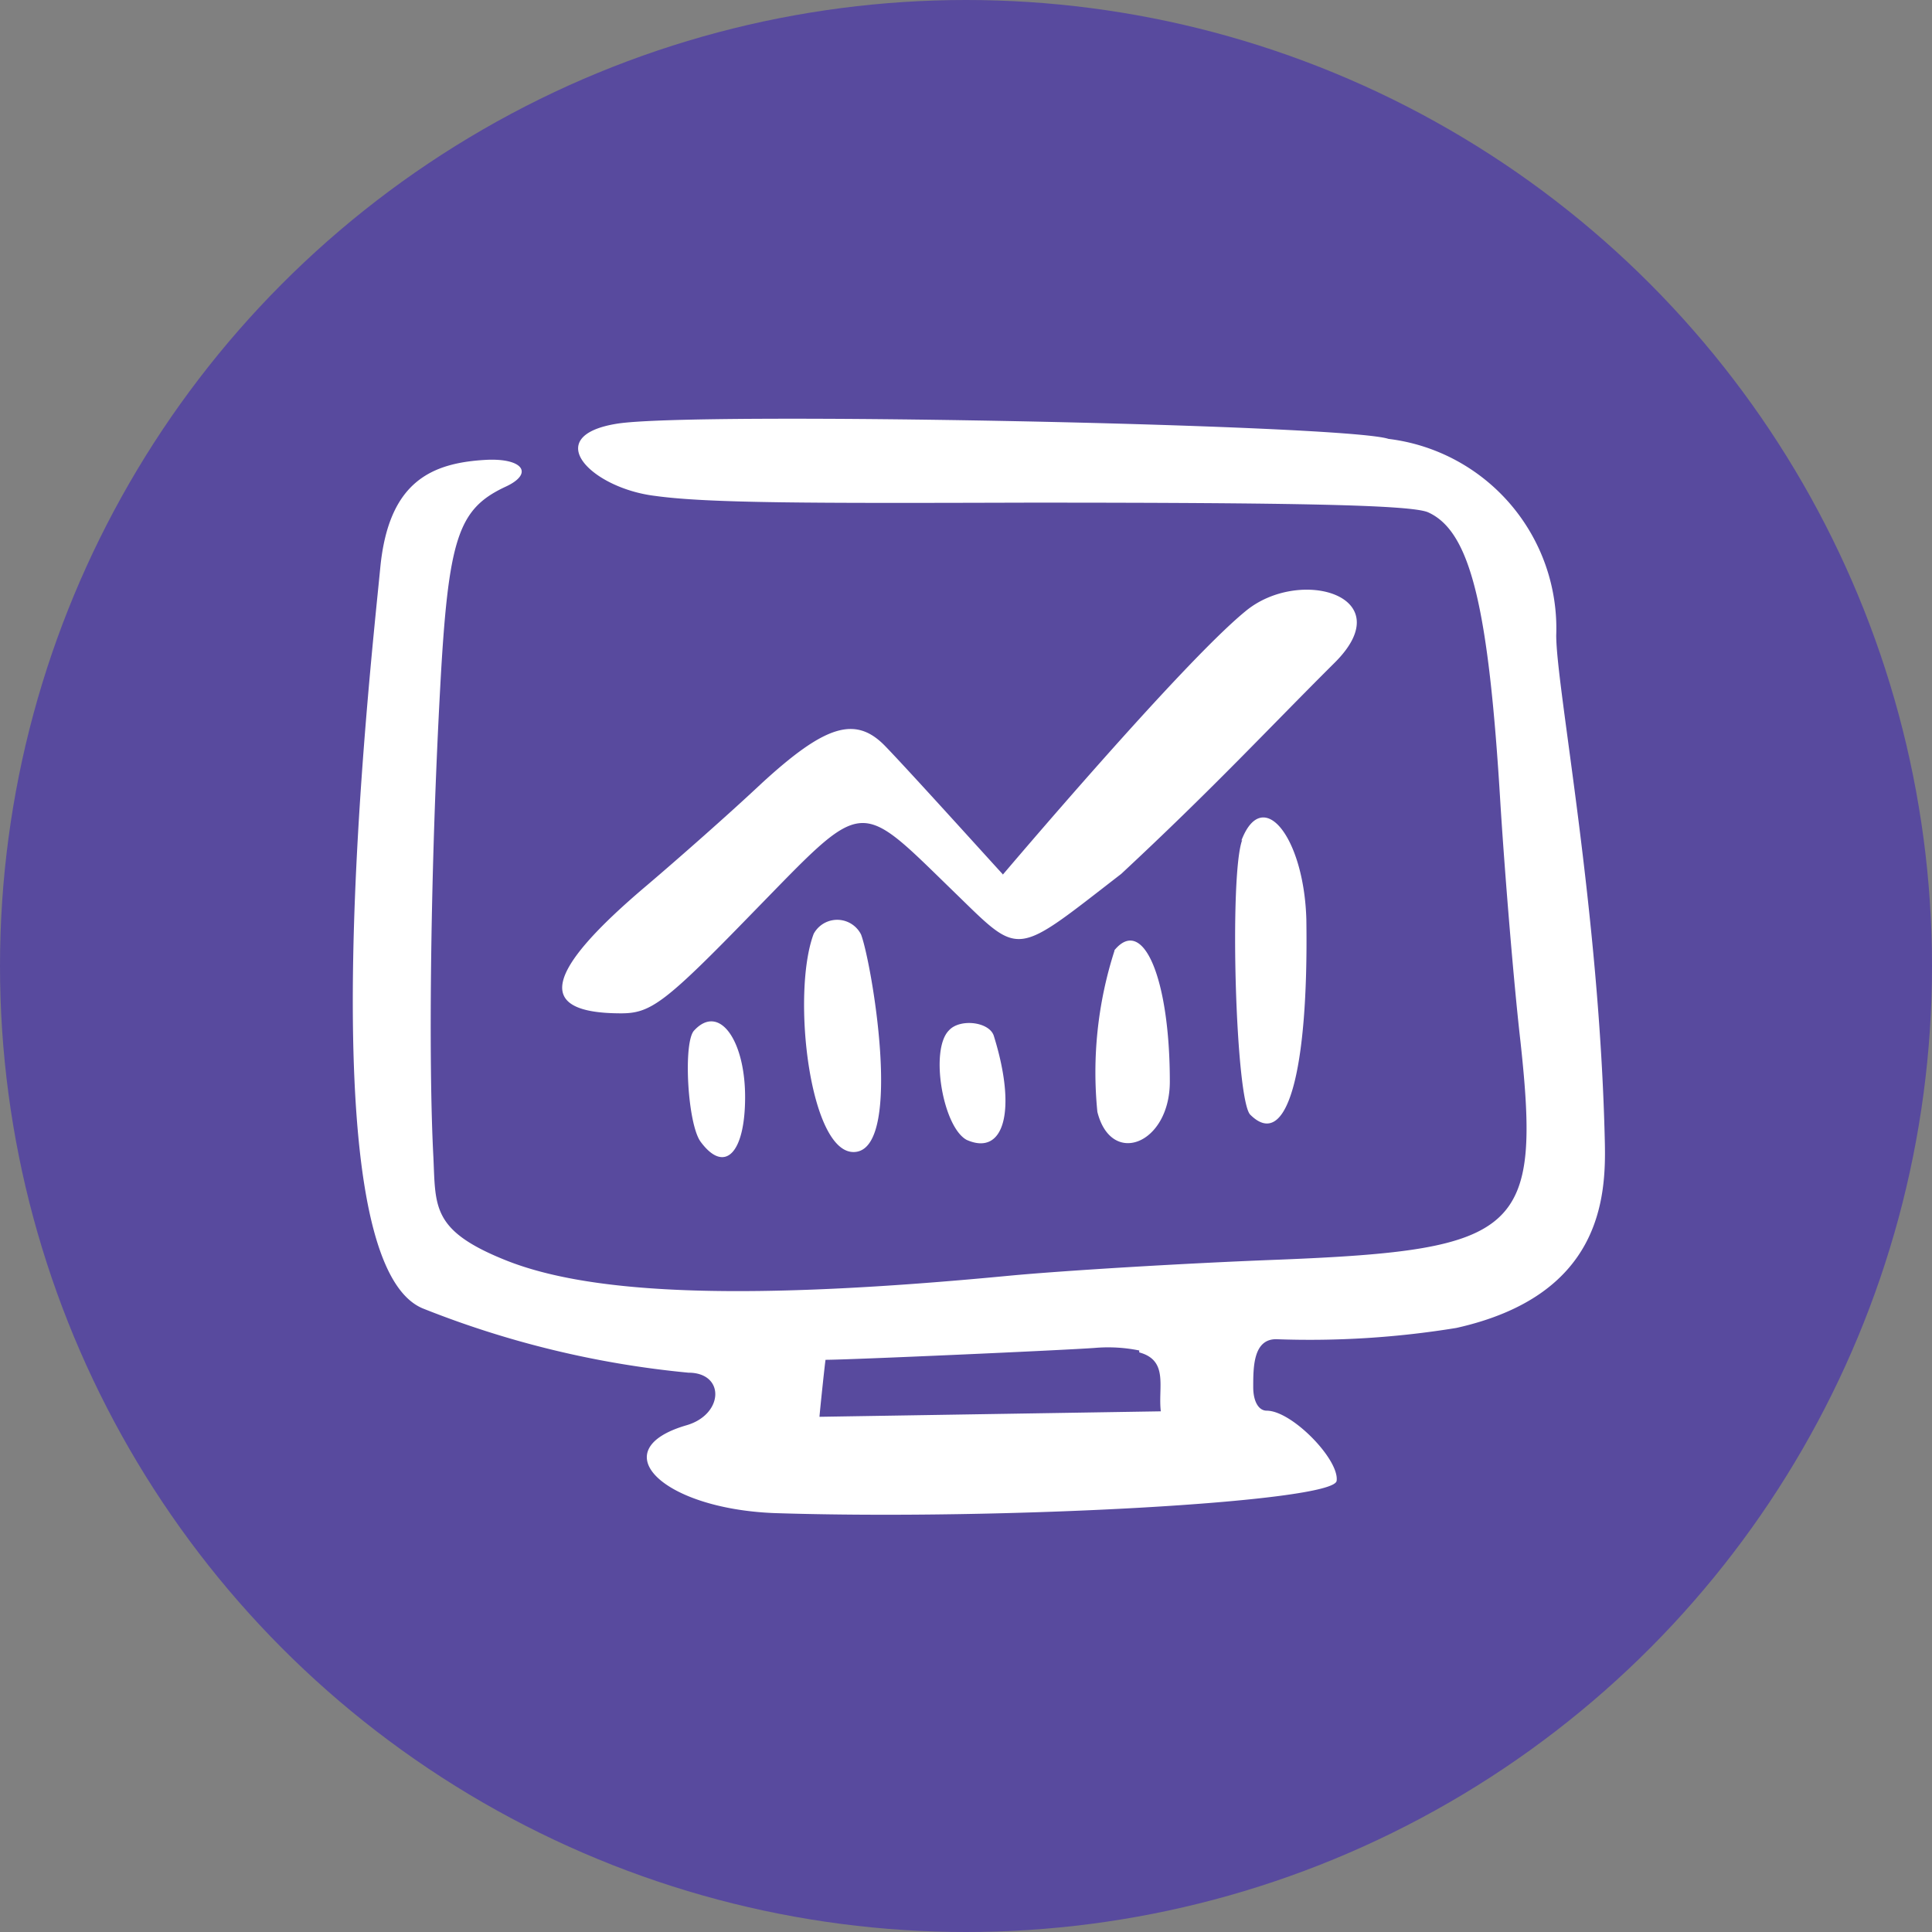
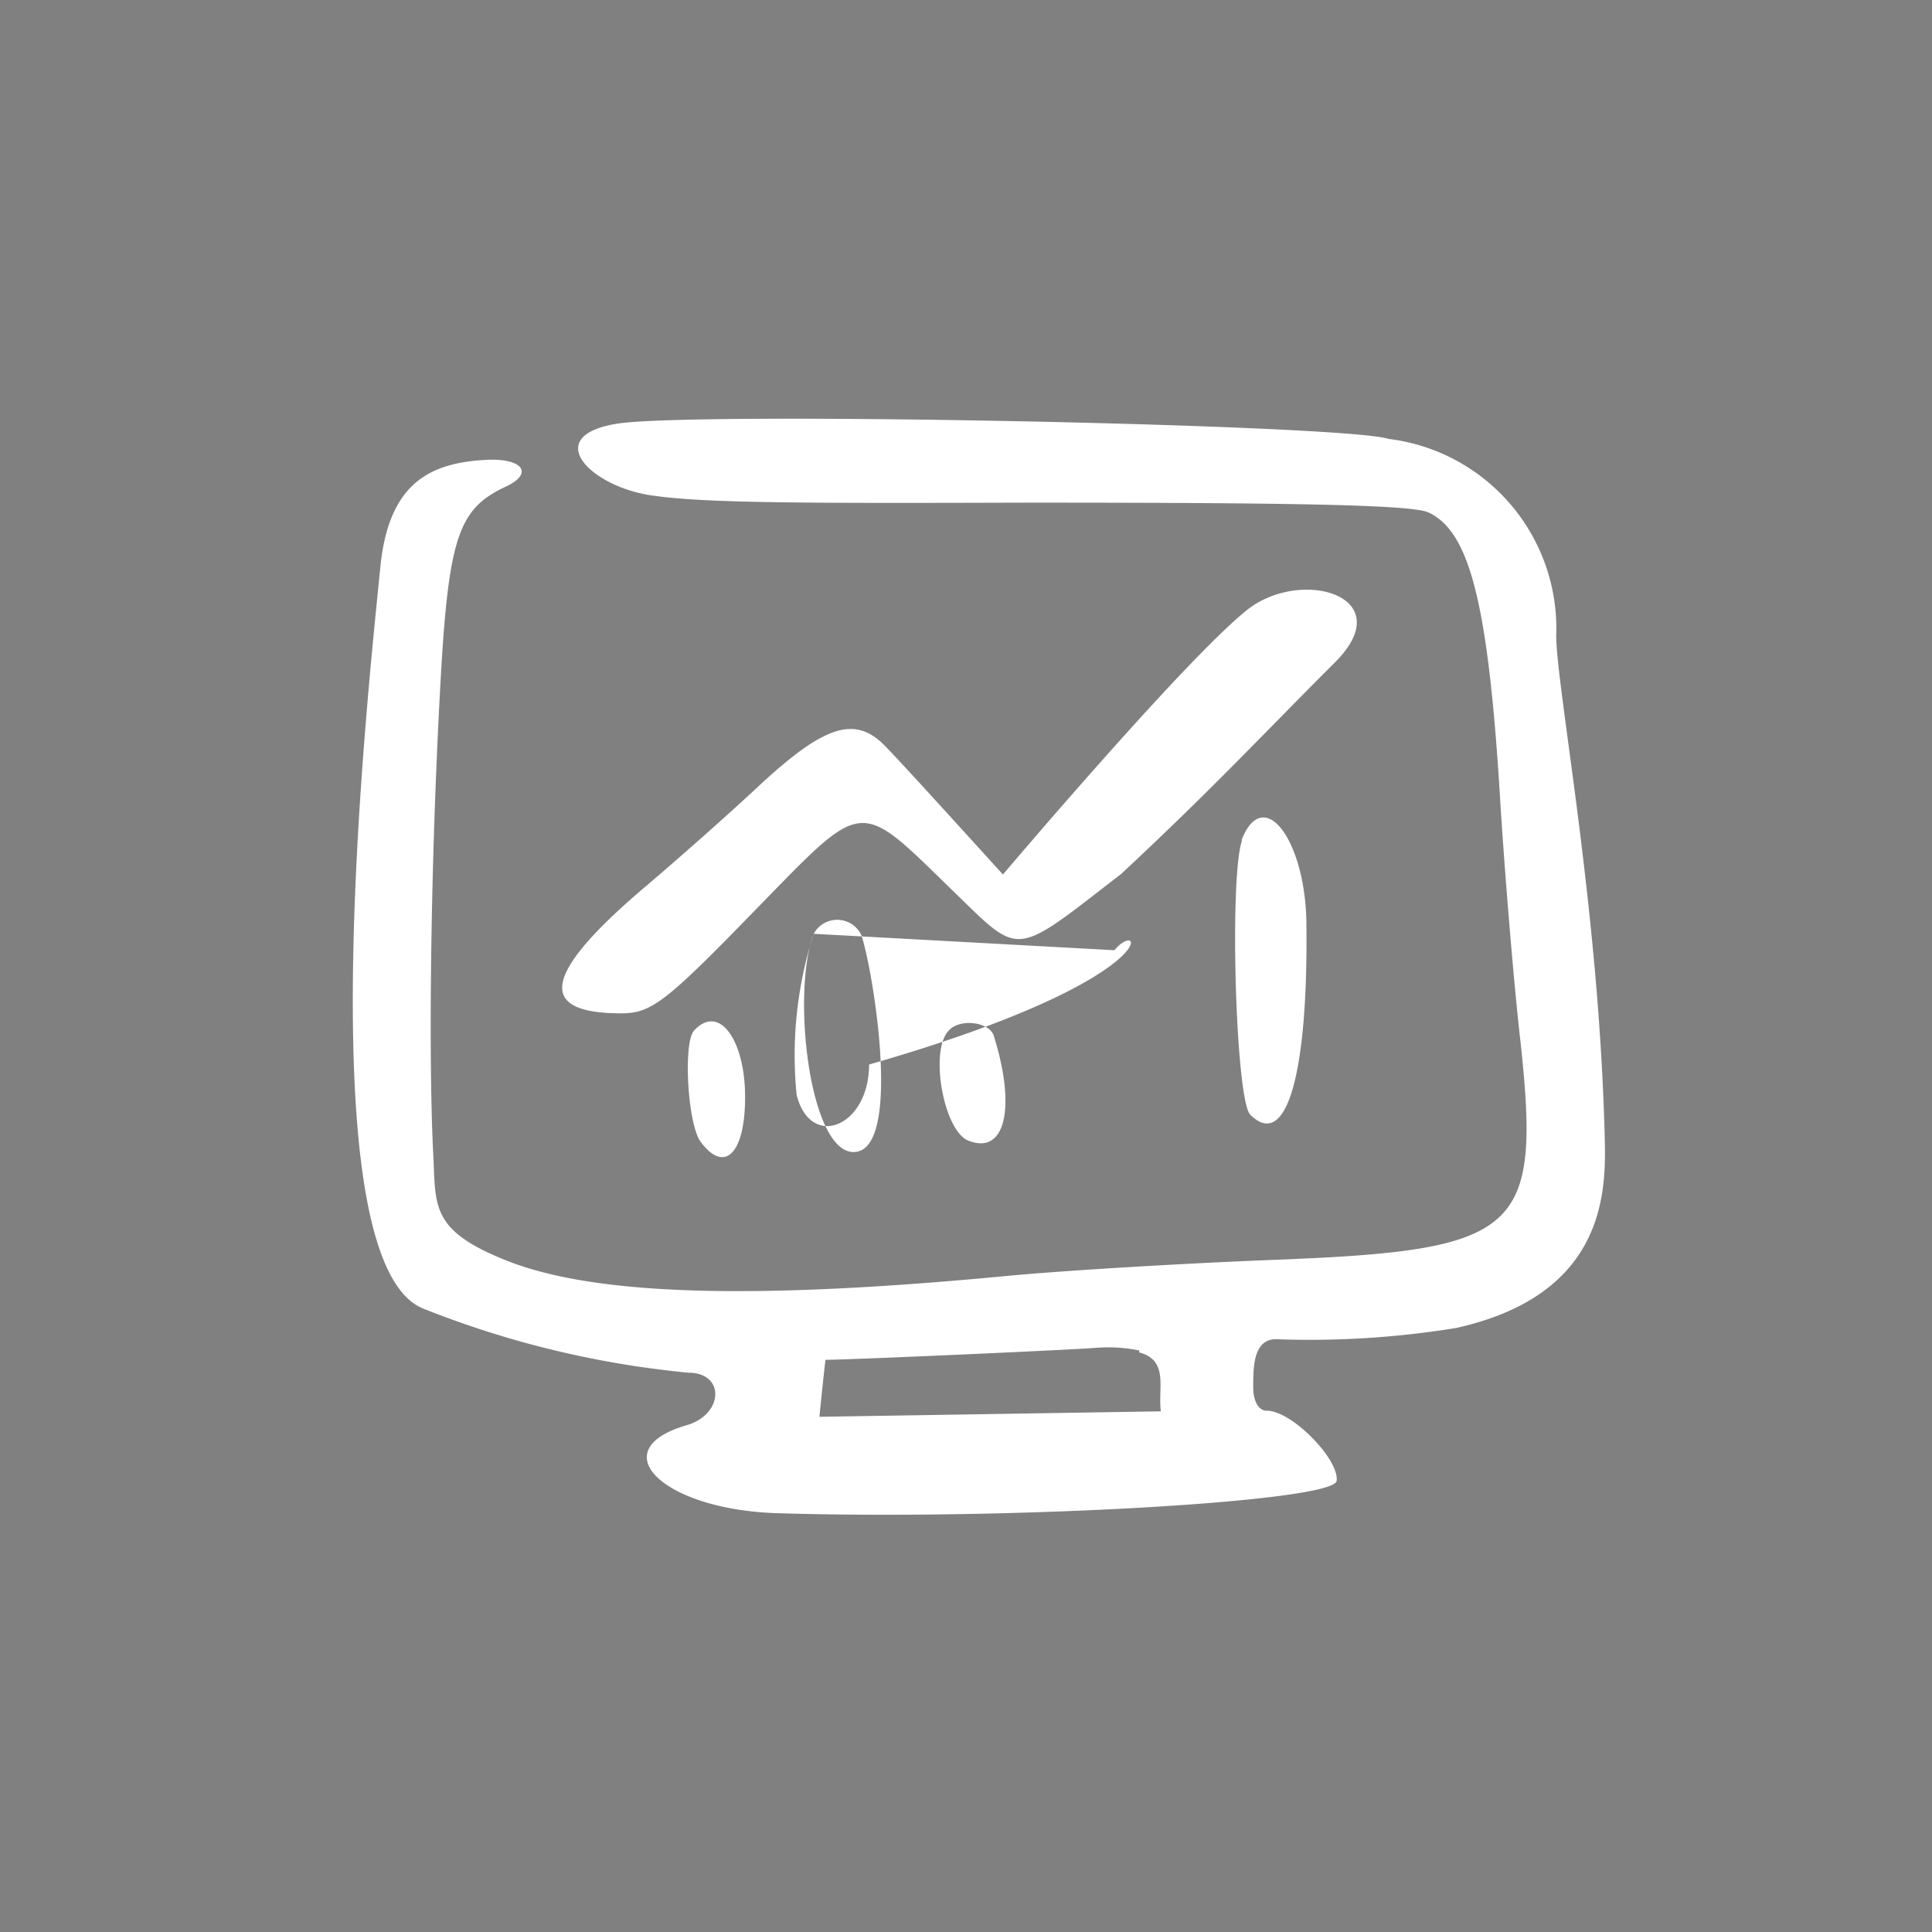
<svg xmlns="http://www.w3.org/2000/svg" id="Layer_1" data-name="Layer 1" viewBox="0 0 60 60">
  <rect x="0" y="0" width="60" height="60" fill="#808080" stroke="none" />
  <defs>
    <style>.cls-1{fill:#584a9e;}.cls-2{fill:#fff;fill-rule:evenodd;}</style>
  </defs>
  <g id="icon">
-     <circle id="bg" class="cls-1" cx="30" cy="30" r="30" />
-     <path id="Vector" class="cls-2" d="M19.15,13.16c-2.39.39-.78,2,1.19,2.24,1.65.23,4.82.23,11.63.21,8.3,0,11.85.07,12.38.3,1.31.59,1.88,2.89,2.25,9.1.14,2.2.41,5.51.62,7.34.64,5.9,0,6.47-7.5,6.77-2.91.11-6.7.34-8.39.5-7.94.76-12.87.62-15.62-.48-2.3-.92-2.18-1.65-2.25-3.19-.16-3-.09-9.06.21-14.58.25-4.64.55-5.55,2-6.24.92-.41.59-.9-.55-.85-1.72.09-3.05.67-3.31,3.35-.32,3.3-2.36,21.44,1.31,23a29.86,29.86,0,0,0,8.26,2c1.14,0,1.1,1.29-.05,1.63-2.63.76-.78,2.59,2.71,2.73,7.06.23,17.38-.34,17.47-1s-1.39-2.18-2.17-2.18c-.26,0-.42-.3-.42-.73,0-.62,0-1.49.71-1.49a28.28,28.28,0,0,0,5.6-.35c4.47-1,4.65-4,4.61-5.75-.16-7.23-1.51-14.13-1.51-15.76a5.93,5.93,0,0,0-5.21-6.1C41.78,13.18,21.51,12.77,19.15,13.16Zm12,14c-.28-.3-2.94-3.25-3.67-4-.92-.94-1.86-.64-3.83,1.17-1,.94-2.59,2.34-3.53,3.14-3.26,2.75-3.51,4-.83,4,.92,0,1.36-.32,4.08-3.12,3.54-3.62,3.22-3.6,6.29-.62,2.06,2,1.81,2,5.16-.59,2.89-2.69,4.54-4.48,6.63-6.56s-1.1-3-2.78-1.59C36.67,20.63,31.14,27.17,31.12,27.19Zm7.43-1.08c-.41,1.06-.21,8.1.25,8.54,1.13,1.12,1.81-1.29,1.74-6.06C40.5,26,39.21,24.37,38.55,26.11ZM25.27,29c-.71,1.88-.11,7,1.33,6.77s.46-5.92.14-6.75A.83.83,0,0,0,25.27,29Zm9.34.53a12.33,12.33,0,0,0-.53,5c.43,1.72,2.25,1,2.25-.94C36.33,30.38,35.5,28.43,34.61,29.51ZM21.56,32c-.35.35-.21,2.91.2,3.46.74,1,1.38.37,1.38-1.39S22.34,31.16,21.56,32Zm7.91,0c-.6.6-.19,3,.55,3.4,1.17.52,1.56-.92.85-3.21C30.75,31.73,29.81,31.62,29.47,32Zm5.91,10c.92.25.58,1.08.67,1.83L25.45,44c0-.07.19-1.88.19-1.77.73,0,7.45-.3,8.37-.37A4.86,4.86,0,0,1,35.38,41.94Z" />
+     <path id="Vector" class="cls-2" d="M19.15,13.16c-2.39.39-.78,2,1.19,2.24,1.65.23,4.82.23,11.63.21,8.3,0,11.85.07,12.38.3,1.31.59,1.88,2.89,2.25,9.1.14,2.2.41,5.51.62,7.34.64,5.9,0,6.47-7.5,6.77-2.91.11-6.7.34-8.39.5-7.94.76-12.87.62-15.62-.48-2.3-.92-2.18-1.65-2.25-3.19-.16-3-.09-9.06.21-14.58.25-4.64.55-5.55,2-6.24.92-.41.59-.9-.55-.85-1.72.09-3.05.67-3.31,3.35-.32,3.3-2.36,21.44,1.31,23a29.86,29.86,0,0,0,8.26,2c1.14,0,1.1,1.29-.05,1.63-2.63.76-.78,2.59,2.71,2.73,7.06.23,17.38-.34,17.47-1s-1.39-2.18-2.17-2.18c-.26,0-.42-.3-.42-.73,0-.62,0-1.49.71-1.49a28.28,28.28,0,0,0,5.6-.35c4.47-1,4.65-4,4.61-5.75-.16-7.23-1.51-14.13-1.51-15.76a5.93,5.93,0,0,0-5.21-6.1C41.78,13.18,21.51,12.77,19.15,13.16Zm12,14c-.28-.3-2.94-3.25-3.67-4-.92-.94-1.86-.64-3.83,1.17-1,.94-2.59,2.34-3.53,3.14-3.26,2.75-3.51,4-.83,4,.92,0,1.36-.32,4.08-3.12,3.54-3.62,3.22-3.6,6.29-.62,2.06,2,1.81,2,5.16-.59,2.89-2.69,4.54-4.48,6.63-6.56s-1.1-3-2.78-1.59C36.67,20.63,31.14,27.17,31.12,27.19Zm7.43-1.08c-.41,1.06-.21,8.1.25,8.54,1.13,1.12,1.81-1.29,1.74-6.06C40.5,26,39.21,24.37,38.55,26.11ZM25.27,29c-.71,1.88-.11,7,1.33,6.77s.46-5.92.14-6.75A.83.83,0,0,0,25.27,29Za12.33,12.33,0,0,0-.53,5c.43,1.72,2.25,1,2.25-.94C36.33,30.38,35.5,28.43,34.61,29.51ZM21.56,32c-.35.35-.21,2.91.2,3.46.74,1,1.38.37,1.38-1.39S22.34,31.16,21.56,32Zm7.91,0c-.6.6-.19,3,.55,3.4,1.17.52,1.56-.92.85-3.21C30.75,31.73,29.81,31.62,29.47,32Zm5.91,10c.92.25.58,1.08.67,1.83L25.45,44c0-.07.19-1.88.19-1.77.73,0,7.45-.3,8.37-.37A4.86,4.86,0,0,1,35.38,41.94Z" />
  </g>
</svg>